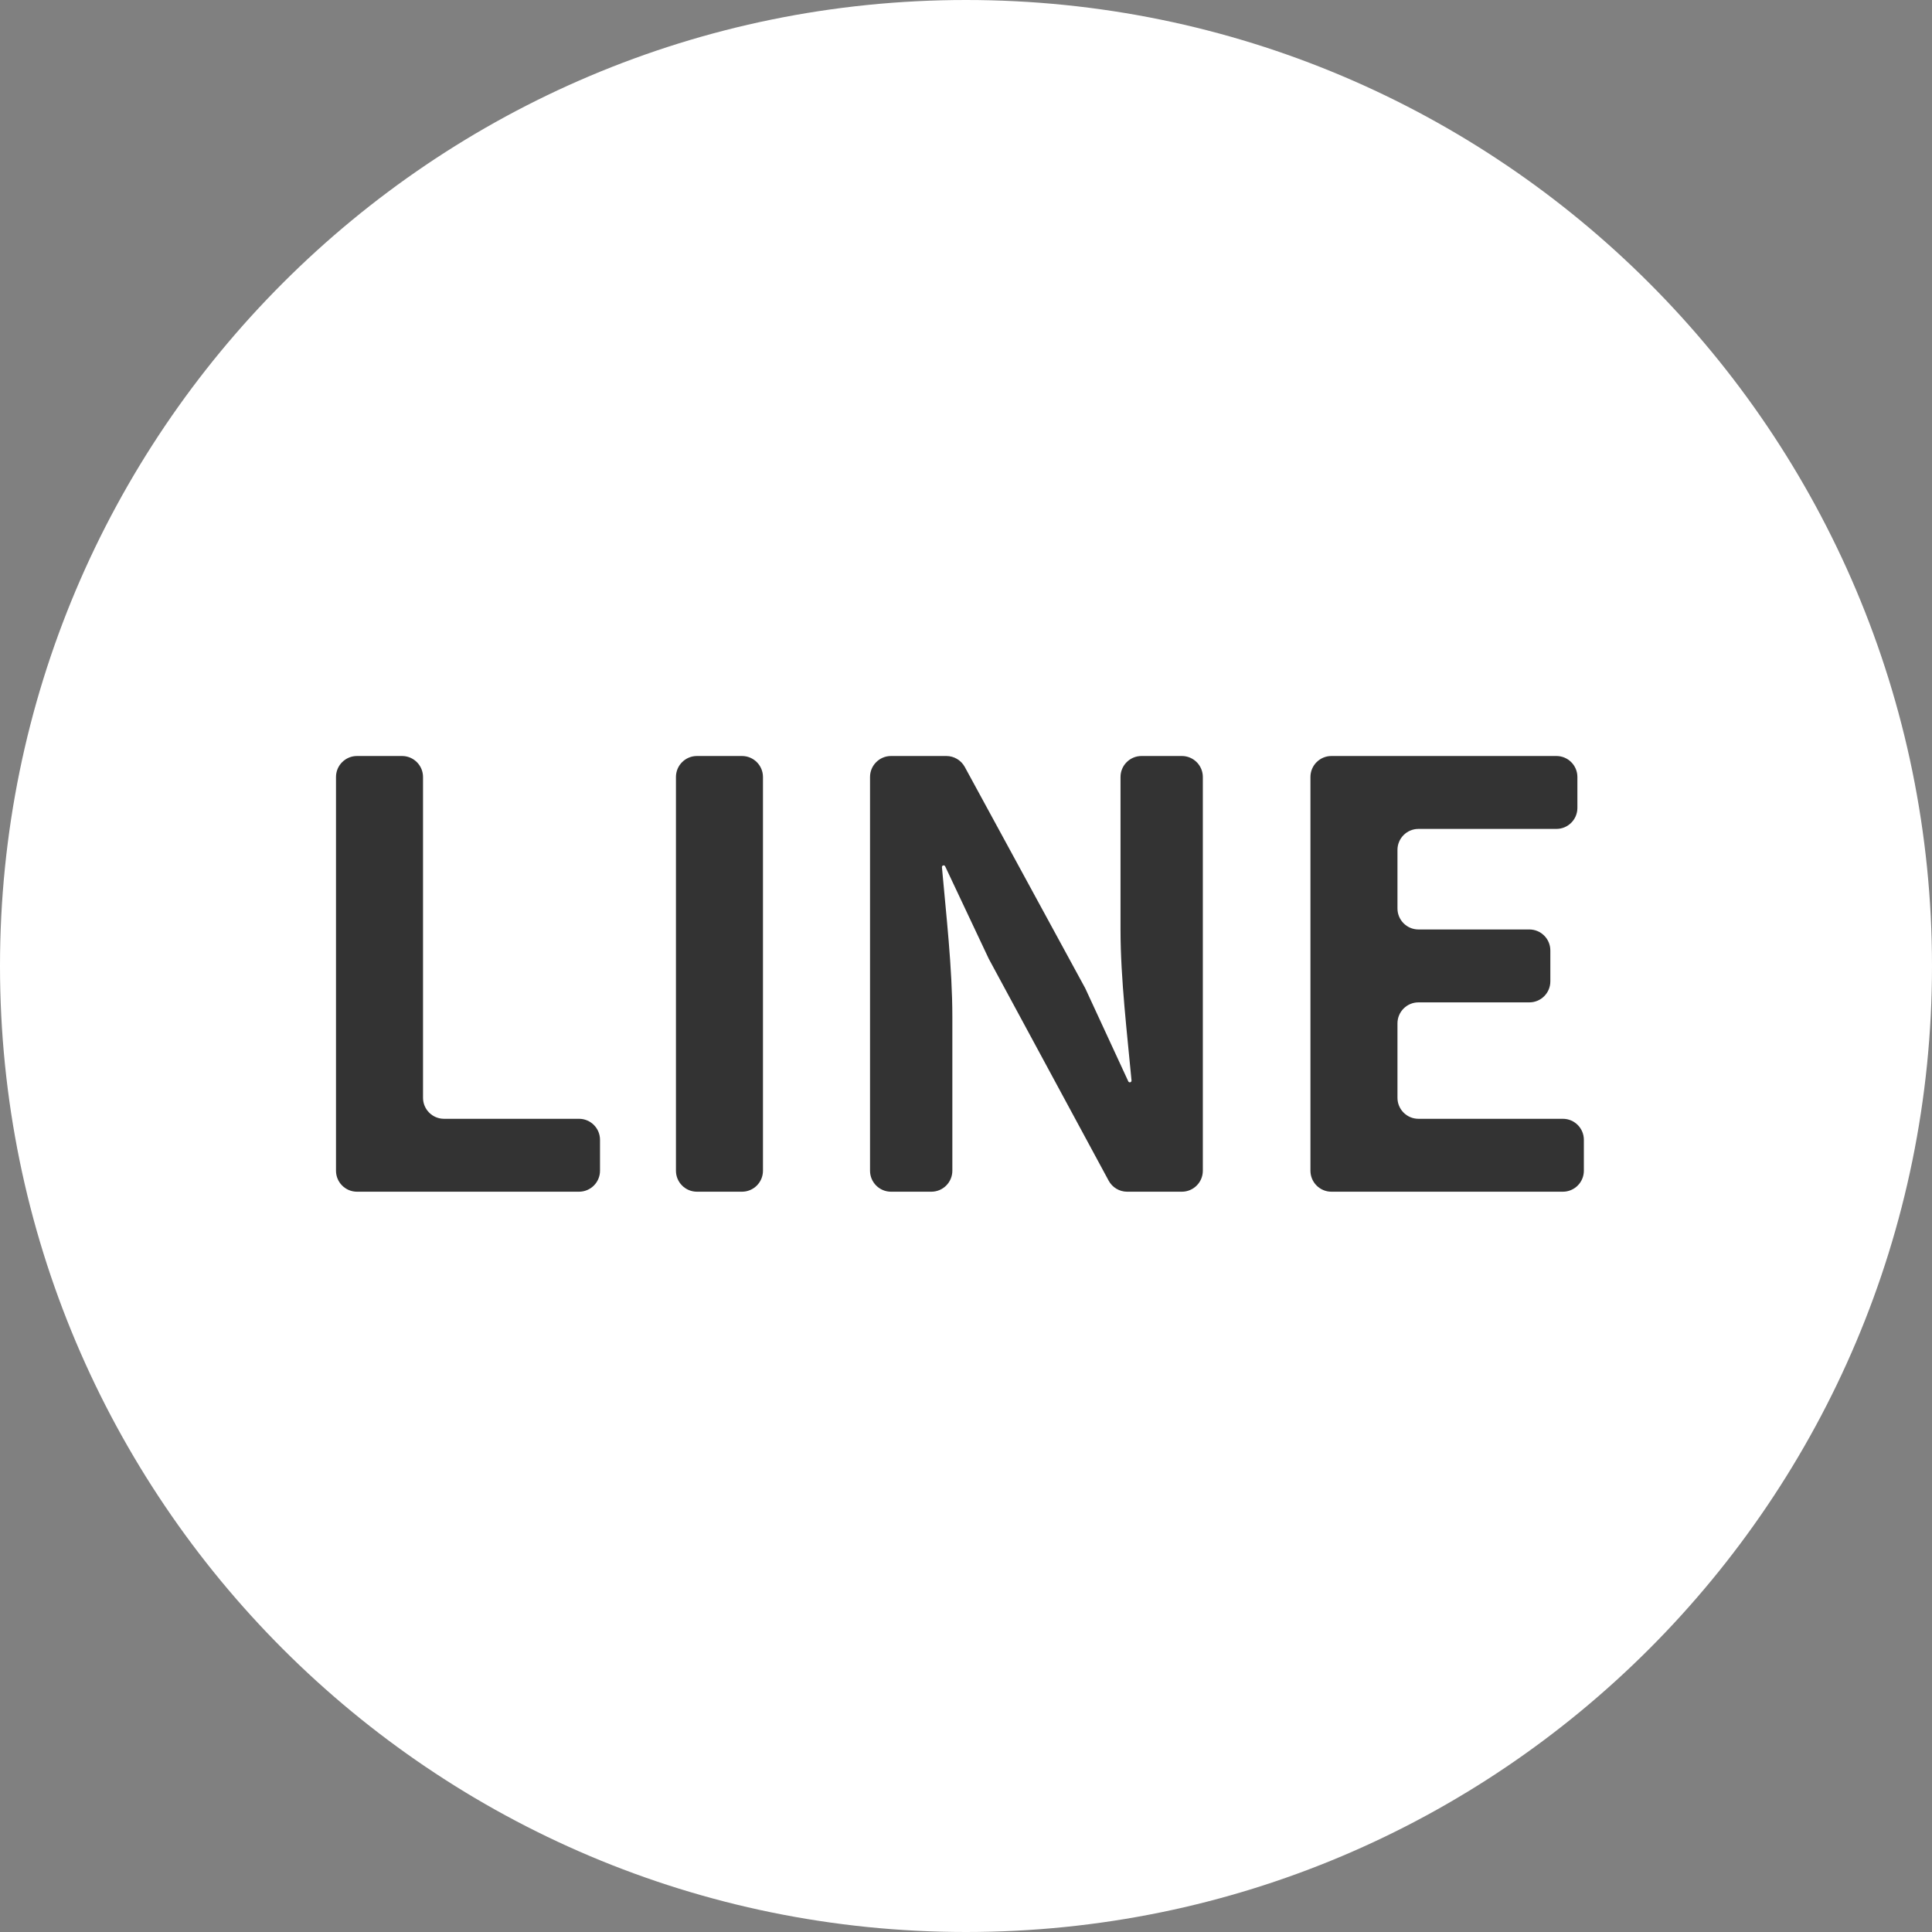
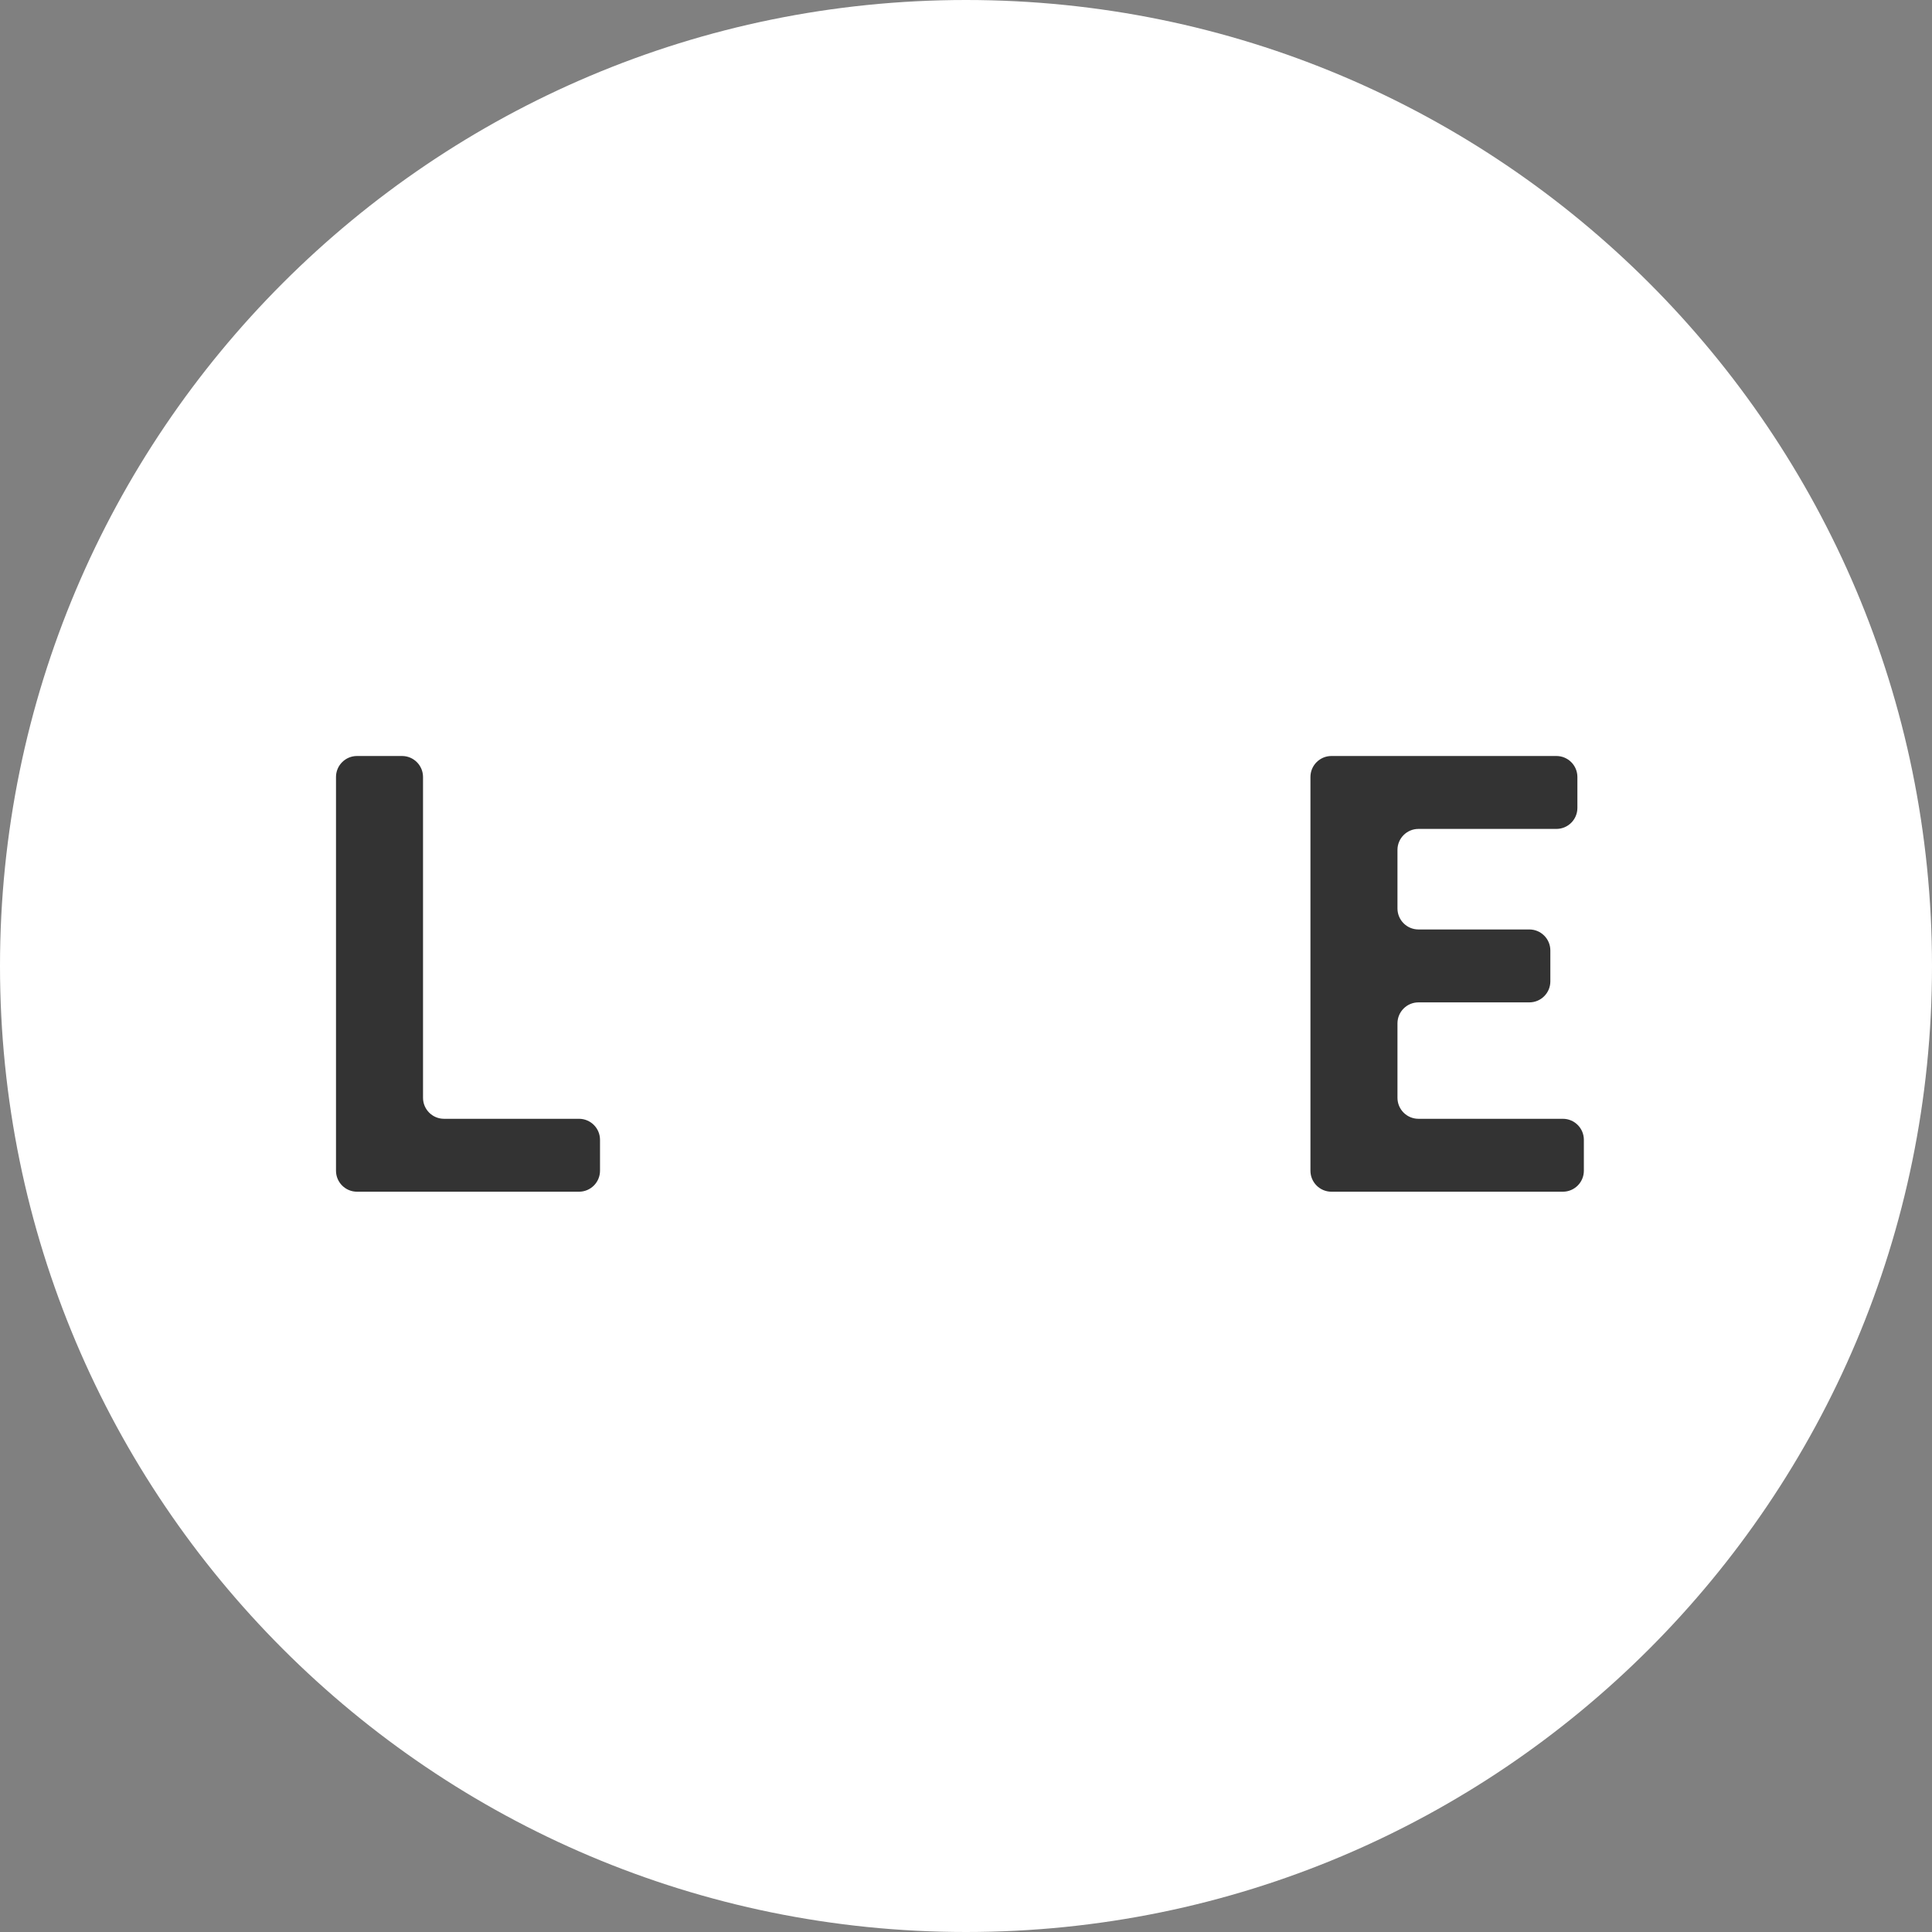
<svg xmlns="http://www.w3.org/2000/svg" width="46" height="46" viewBox="0 0 46 46" fill="none">
  <rect x="0" y="0" width="46" height="46" fill="#808080" stroke="none" />
  <path d="M23 46C35.703 46 46 35.703 46 23C46 10.297 35.703 0 23 0C10.297 0 0 10.297 0 23C0 35.703 10.297 46 23 46Z" fill="white" />
  <path d="M31.701 28.374C31.425 28.374 31.201 28.15 31.201 27.874V18.5C31.201 18.224 31.425 18 31.701 18H37.057C37.333 18 37.557 18.224 37.557 18.5V19.236C37.557 19.512 37.333 19.736 37.057 19.736H33.773C33.497 19.736 33.273 19.96 33.273 20.236V21.63C33.273 21.906 33.497 22.13 33.773 22.13H36.413C36.689 22.13 36.913 22.354 36.913 22.63V23.366C36.913 23.642 36.689 23.866 36.413 23.866H33.773C33.497 23.866 33.273 24.09 33.273 24.366V26.138C33.273 26.414 33.497 26.638 33.773 26.638H37.211C37.487 26.638 37.711 26.862 37.711 27.138V27.874C37.711 28.15 37.487 28.374 37.211 28.374H31.701Z" fill="#333333" />
-   <path d="M21.215 28.374C20.939 28.374 20.715 28.15 20.715 27.874V18.5C20.715 18.224 20.939 18 21.215 18H22.532C22.715 18 22.883 18.1 22.971 18.261L25.839 23.53L26.864 25.747C26.871 25.761 26.885 25.77 26.901 25.77C26.924 25.77 26.943 25.75 26.941 25.726C26.842 24.655 26.679 23.304 26.679 22.144V18.5C26.679 18.224 26.903 18 27.179 18H28.139C28.415 18 28.639 18.224 28.639 18.5V27.874C28.639 28.15 28.415 28.374 28.139 28.374H26.837C26.653 28.374 26.484 28.273 26.397 28.112L23.543 22.83L22.504 20.627C22.497 20.613 22.483 20.604 22.467 20.604C22.443 20.604 22.425 20.624 22.427 20.648C22.525 21.758 22.675 23.041 22.675 24.216V27.874C22.675 28.15 22.451 28.374 22.175 28.374H21.215Z" fill="#333333" />
-   <path d="M16.594 28.374C16.318 28.374 16.094 28.15 16.094 27.874V18.5C16.094 18.224 16.318 18 16.594 18H17.666C17.942 18 18.166 18.224 18.166 18.5V27.874C18.166 28.15 17.942 28.374 17.666 28.374H16.594Z" fill="#333333" />
  <path d="M8.5 28.374C8.224 28.374 8 28.15 8 27.874V18.5C8 18.224 8.224 18 8.5 18H9.572C9.848 18 10.072 18.224 10.072 18.5V26.138C10.072 26.414 10.296 26.638 10.572 26.638H13.786C14.062 26.638 14.286 26.862 14.286 27.138V27.874C14.286 28.15 14.062 28.374 13.786 28.374H8.5Z" fill="#333333" />
</svg>